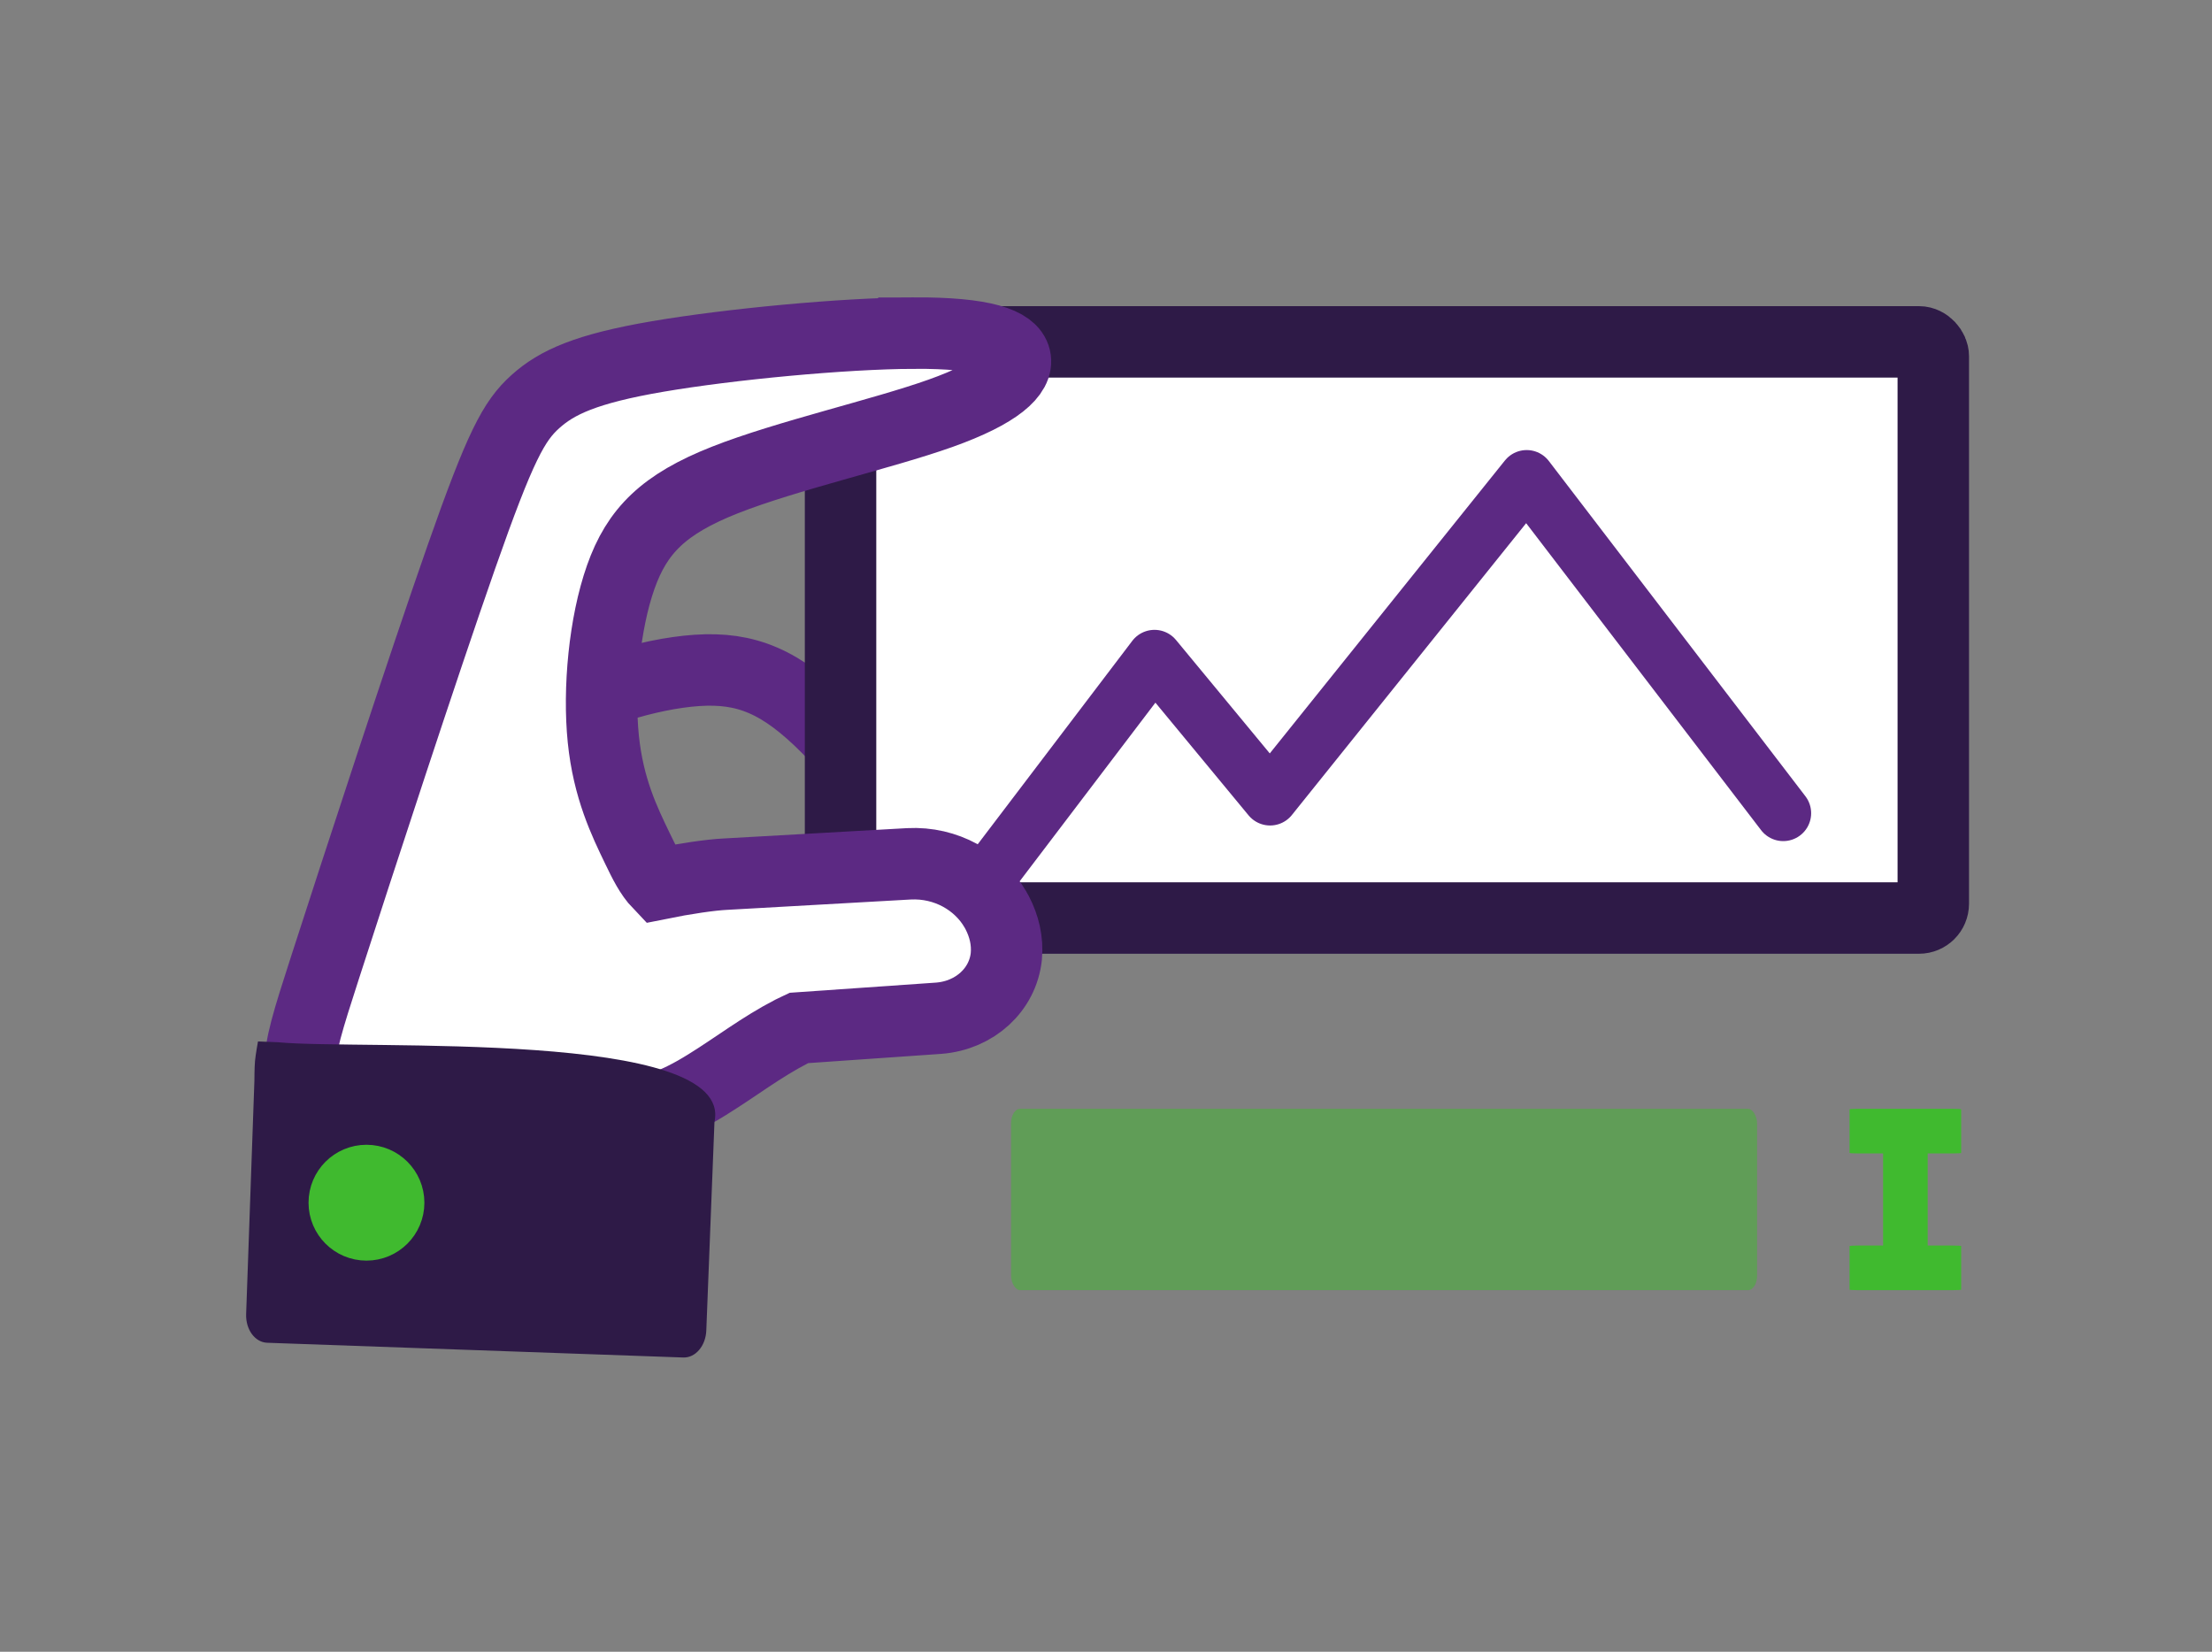
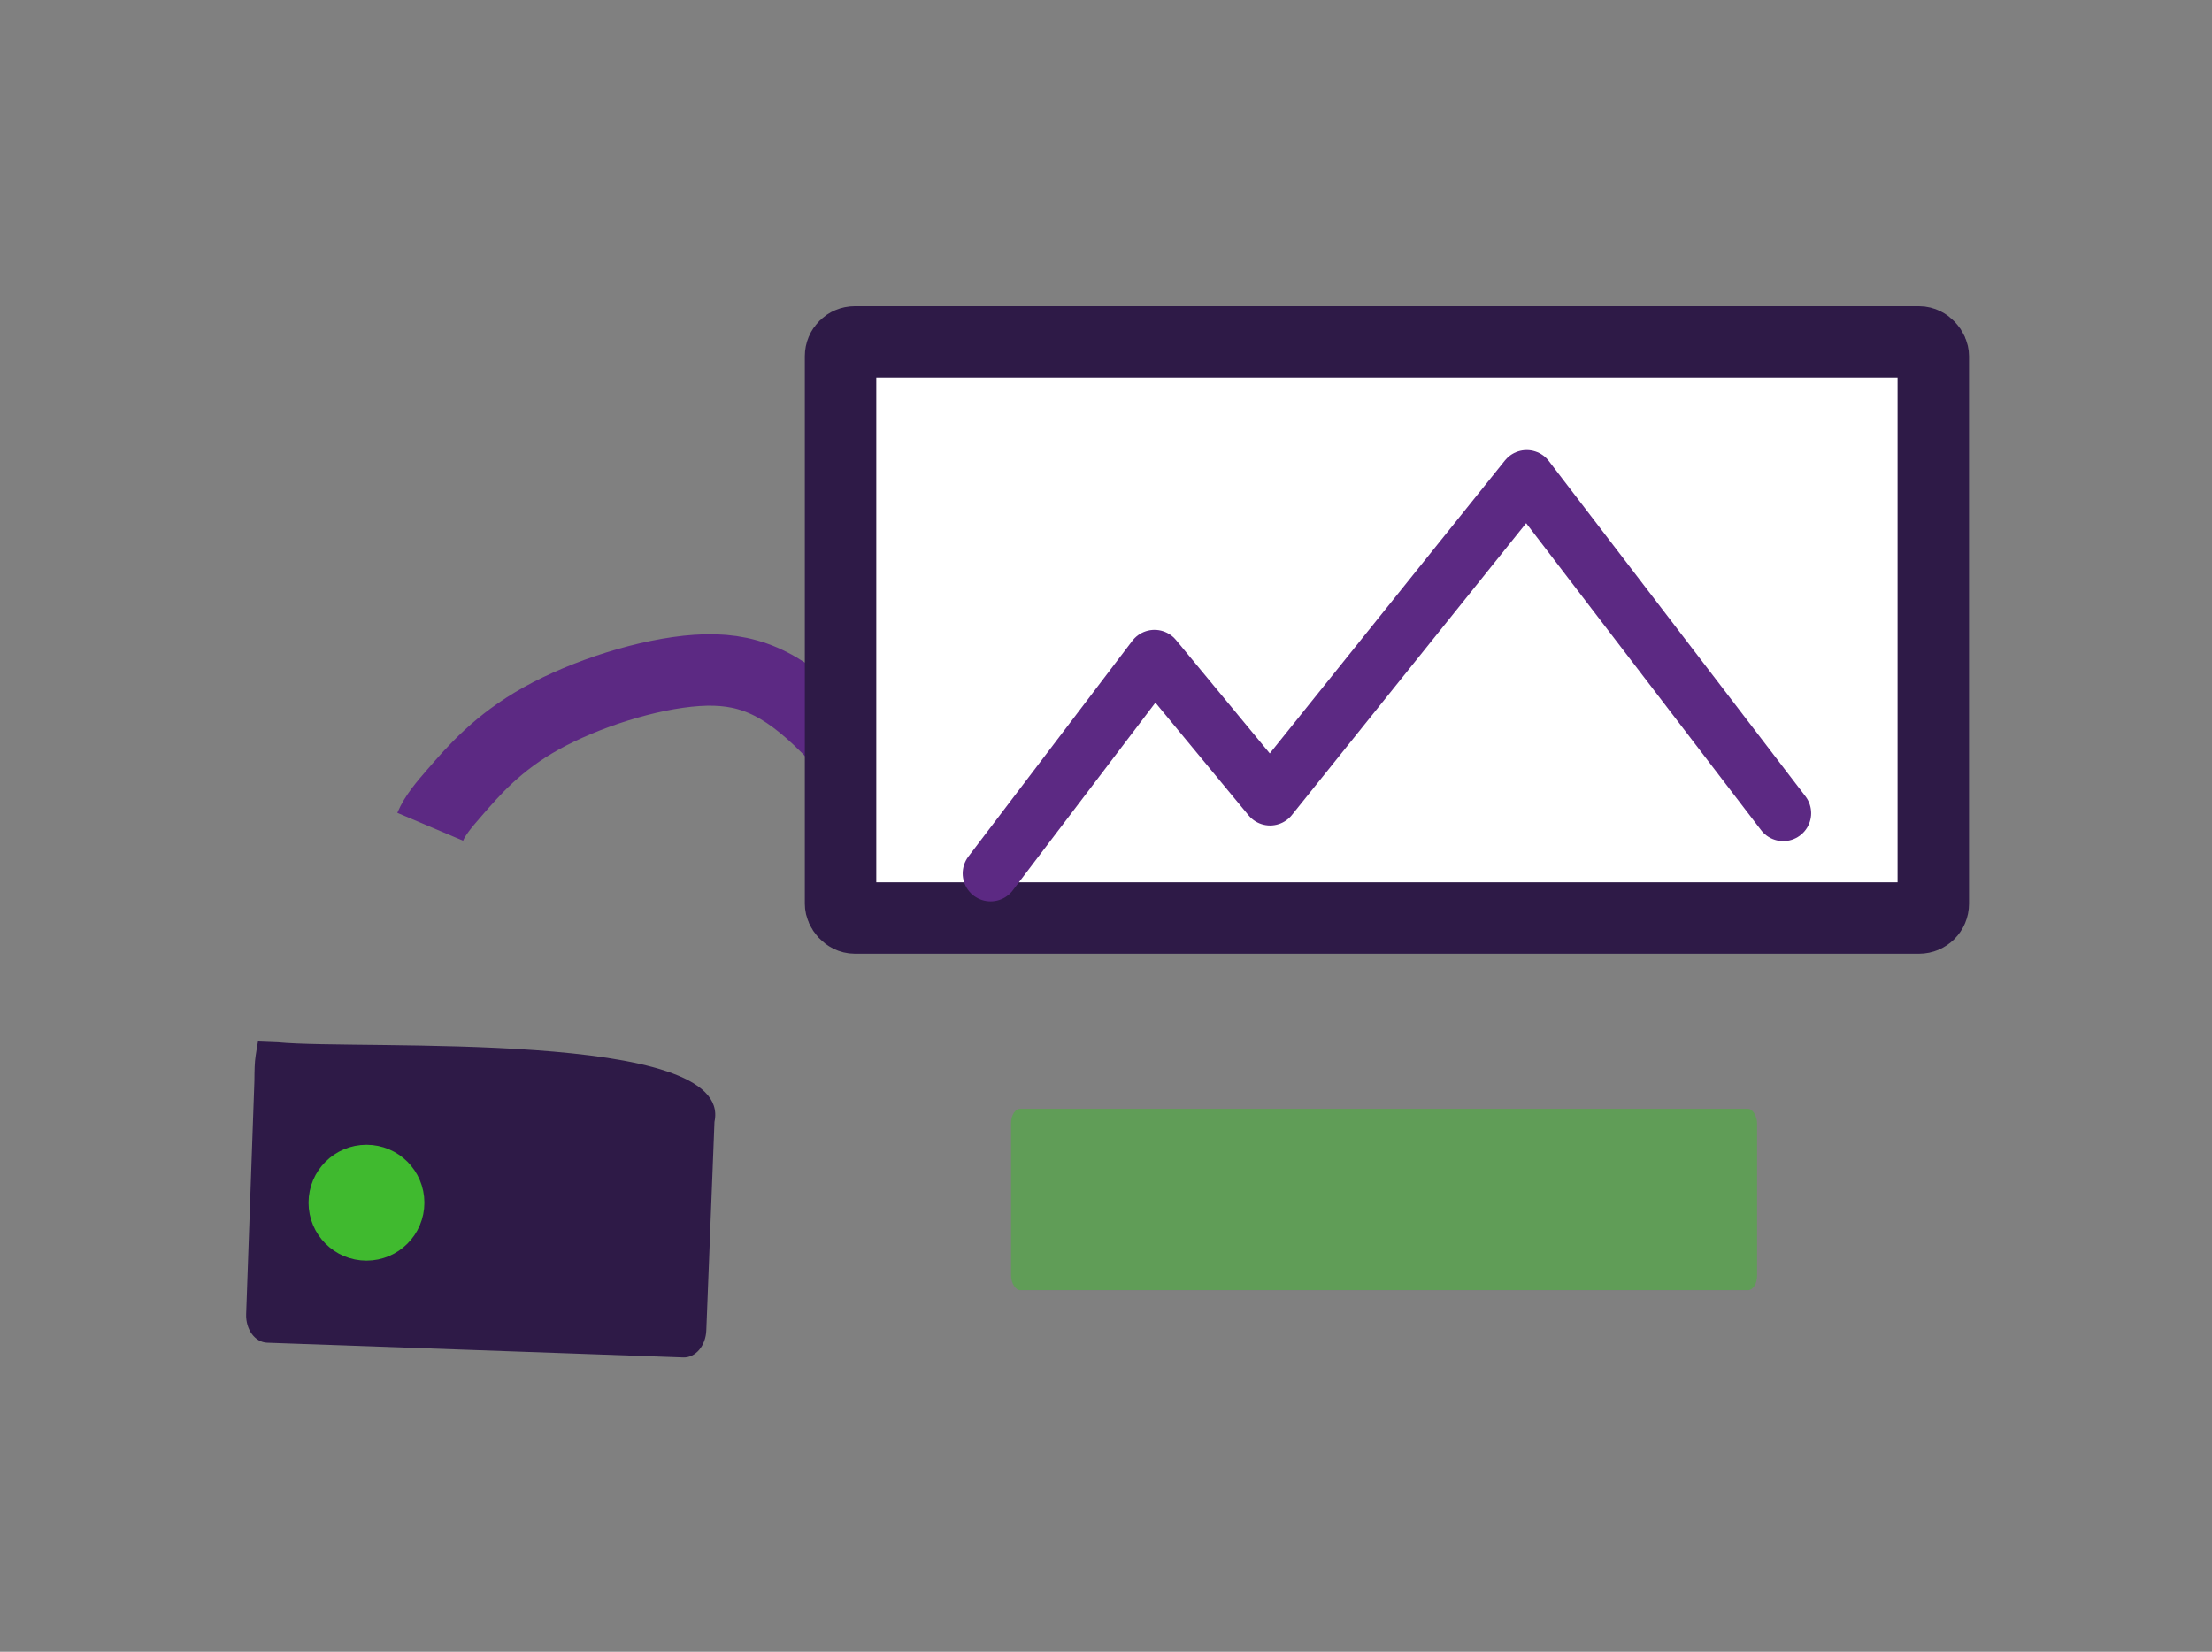
<svg xmlns="http://www.w3.org/2000/svg" xmlns:ns1="http://www.inkscape.org/namespaces/inkscape" xmlns:ns2="http://sodipodi.sourceforge.net/DTD/sodipodi-0.dtd" xmlns:xlink="http://www.w3.org/1999/xlink" width="154.962" height="115.708" viewBox="0 0 41 30.614" version="1.1" id="svg5" ns1:version="1.1.2 (1:1.1+202205011111+08b2f3d93c)" ns2:docname="benefits-collab-editing.svg">
  <rect x="0" y="0" width="41" height="30.614" fill="#808080" stroke="none" />
  <ns2:namedview id="namedview7" pagecolor="#c5c9c5" bordercolor="#666666" borderopacity="1.0" ns1:pageshadow="2" ns1:pageopacity="0" ns1:pagecheckerboard="0" ns1:document-units="mm" showgrid="false" borderlayer="true" ns1:showpageshadow="false" units="px" width="1920px" ns1:zoom="2.12" ns1:cx="59.669811" ns1:cy="133.49057" ns1:window-width="1364" ns1:window-height="1043" ns1:window-x="556" ns1:window-y="97" ns1:window-maximized="0" ns1:current-layer="layer1" fit-margin-top="0" fit-margin-left="0" fit-margin-right="0" fit-margin-bottom="0" />
  <defs id="defs2">
    <linearGradient id="linearGradient10067">
      <stop id="stop10063" offset="0" style="stop-color:#5C2983;stop-opacity:1" />
      <stop id="stop10065" offset="1" style="stop-color:#40ba2f;stop-opacity:1" />
    </linearGradient>
    <marker style="overflow:visible" id="marker10255" refX="0" refY="0" orient="auto">
      <path transform="scale(0.4)" style="fill:#40ba2f;fill-opacity:1;fill-rule:evenodd;stroke:#40ba2f;stroke-width:1pt;stroke-opacity:1" d="M -5,-5 V 5 H 5 V -5 Z" id="path10253" />
    </marker>
    <linearGradient id="linearGradient10550">
      <stop id="stop10548" offset="0" style="stop-color:#40ba2f;stop-opacity:1" />
      <stop id="stop10546" offset="1" style="stop-color:#5C2983;stop-opacity:1" />
    </linearGradient>
    <marker orient="auto" refY="0" refX="0" id="marker9268" style="overflow:visible">
      <path id="path9266" d="M -5,-5 V 5 H 5 V -5 Z" style="fill:#40ba2f;fill-opacity:1;fill-rule:evenodd;stroke:#40ba2f;stroke-width:1pt;stroke-opacity:1" transform="scale(0.4)" />
    </marker>
    <filter height="1.175" y="-0.088" width="1.175" x="-0.088" id="filter13682" style="color-interpolation-filters:sRGB">
      <feGaussianBlur id="feGaussianBlur13684" stdDeviation="0.679" />
    </filter>
    <linearGradient y2="141.242" x2="529.597" y1="140.477" x1="515.251" gradientTransform="matrix(1.171,-1.171,1.171,1.171,-720.581,499.762)" gradientUnits="userSpaceOnUse" id="linearGradient894" xlink:href="#linearGradient10067" />
    <linearGradient y2="155.152" x2="509.164" y1="165.242" x1="509.164" gradientTransform="matrix(1.171,-1.171,1.171,1.171,-720.581,499.762)" gradientUnits="userSpaceOnUse" id="linearGradient896" xlink:href="#linearGradient10550" />
    <linearGradient y2="162.856" x2="530.768" y1="149.353" x1="517.265" gradientTransform="matrix(1.171,-1.171,1.171,1.171,-720.581,499.762)" gradientUnits="userSpaceOnUse" id="linearGradient898" xlink:href="#linearGradient10067" />
    <ns1:path-effect live_update="true" vertical_mirror="false" horizontal_mirror="false" is_visible="true" id="path-effect2442" gridpoint32x33x34x35="578.631,143.563" gridpoint29x31="592.484,143.563" gridpoint28x30="564.778,143.563" gridpoint25x27="606.336,143.563" gridpoint24x26="550.926,143.563" gridpoint22x23="578.631,147.028" gridpoint20x21="578.631,140.098" gridpoint19="592.484,147.028" gridpoint18="564.778,147.028" gridpoint17="592.484,140.098" gridpoint16="564.778,140.098" gridpoint15="606.336,147.028" gridpoint14="550.926,147.028" gridpoint13="606.336,140.098" gridpoint12="550.926,140.098" gridpoint10x11="578.631,151.76" gridpoint8x9="578.631,134.966" gridpoint7="592.484,150.493" gridpoint6="564.778,150.493" gridpoint5="592.484,136.633" gridpoint4="564.778,136.633" gridpoint3="604.203,150.026" gridpoint2="552.659,149.626" gridpoint1="604.536,137.1" gridpoint0="552.659,137.367" effect="lattice2" lpeversion="0" perimetral="false" />
    <marker orient="auto" refY="0" refX="0" id="marker10255-7" style="overflow:visible">
      <path id="path10253-5" d="M -5,-5 V 5 H 5 V -5 Z" style="fill:#40ba2f;fill-opacity:1;fill-rule:evenodd;stroke:#40ba2f;stroke-width:1pt;stroke-opacity:1" transform="scale(0.4)" />
    </marker>
    <marker style="overflow:visible" id="marker9268-6" refX="0" refY="0" orient="auto">
      <path transform="scale(0.4)" style="fill:#40ba2f;fill-opacity:1;fill-rule:evenodd;stroke:#40ba2f;stroke-width:1pt;stroke-opacity:1" d="M -5,-5 V 5 H 5 V -5 Z" id="path9266-2" />
    </marker>
    <filter style="color-interpolation-filters:sRGB" id="filter13682-9" x="-0.048" width="1.096" y="-0.048" height="1.096">
      <feGaussianBlur stdDeviation="0.679" id="feGaussianBlur13684-1" />
    </filter>
    <marker style="overflow:visible" id="marker10255-4" refX="0" refY="0" orient="auto">
-       <path transform="scale(0.4)" style="fill:#40ba2f;fill-opacity:1;fill-rule:evenodd;stroke:#40ba2f;stroke-width:1pt;stroke-opacity:1" d="M -5,-5 V 5 H 5 V -5 Z" id="path10253-9" />
-     </marker>
+       </marker>
    <marker orient="auto" refY="0" refX="0" id="marker10255-0" style="overflow:visible">
      <path id="path10253-93" d="M -5,-5 V 5 H 5 V -5 Z" style="fill:#40ba2f;fill-opacity:1;fill-rule:evenodd;stroke:#40ba2f;stroke-width:1pt;stroke-opacity:1" transform="scale(0.4)" ns1:connector-curvature="0" />
    </marker>
    <marker style="overflow:visible" id="marker9268-62" refX="0" refY="0" orient="auto">
      <path transform="scale(0.4)" style="fill:#40ba2f;fill-opacity:1;fill-rule:evenodd;stroke:#40ba2f;stroke-width:1pt;stroke-opacity:1" d="M -5,-5 V 5 H 5 V -5 Z" id="path9266-6" ns1:connector-curvature="0" />
    </marker>
    <filter style="color-interpolation-filters:sRGB" id="filter13682-1" x="-0.048" width="1.096" y="-0.048" height="1.096">
      <feGaussianBlur stdDeviation="0.679" id="feGaussianBlur13684-8" />
    </filter>
    <marker style="overflow:visible" id="marker10255-4-7" refX="0" refY="0" orient="auto">
      <path transform="scale(0.4)" style="fill:#40ba2f;fill-opacity:1;fill-rule:evenodd;stroke:#40ba2f;stroke-width:1pt;stroke-opacity:1" d="M -5,-5 V 5 H 5 V -5 Z" id="path10253-9-9" ns1:connector-curvature="0" />
    </marker>
    <linearGradient xlink:href="#cloud_gradient" id="linearGradient2871" gradientUnits="userSpaceOnUse" x1="694.135" y1="891.494" x2="794.397" y2="802.062" gradientTransform="translate(-72.111,19.322)" />
    <linearGradient id="cloud_gradient">
      <stop style="stop-color:#5C2983;stop-opacity:1" offset="0" id="stop2723" />
      <stop style="stop-color:#ffffff;stop-opacity:1" offset="1" id="stop2725" />
    </linearGradient>
    <marker style="overflow:visible" id="marker10255-2" refX="0" refY="0" orient="auto">
      <path transform="scale(0.4)" style="fill:#40ba2f;fill-opacity:1;fill-rule:evenodd;stroke:#40ba2f;stroke-width:1pt;stroke-opacity:1" d="M -5,-5 V 5 H 5 V -5 Z" id="path10253-3" />
    </marker>
    <marker orient="auto" refY="0" refX="0" id="marker9268-9" style="overflow:visible">
-       <path id="path9266-22" d="M -5,-5 V 5 H 5 V -5 Z" style="fill:#40ba2f;fill-opacity:1;fill-rule:evenodd;stroke:#40ba2f;stroke-width:1pt;stroke-opacity:1" transform="scale(0.4)" />
-     </marker>
+       </marker>
    <filter height="1.096" y="-0.048" width="1.096" x="-0.048" id="filter13682-8" style="color-interpolation-filters:sRGB">
      <feGaussianBlur id="feGaussianBlur13684-9" stdDeviation="0.679" />
    </filter>
    <marker orient="auto" refY="0" refX="0" id="marker10255-4-73" style="overflow:visible">
      <path id="path10253-9-6" d="M -5,-5 V 5 H 5 V -5 Z" style="fill:#40ba2f;fill-opacity:1;fill-rule:evenodd;stroke:#40ba2f;stroke-width:1pt;stroke-opacity:1" transform="scale(0.4)" />
    </marker>
    <clipPath id="clipPath921">
      <rect ry="0.606" rx="0.606" y="-2.717" x="42.36" height="39" width="39" id="rect923" style="opacity:1;fill:#2e1a47;fill-opacity:1;stroke:none;stroke-width:3;stroke-linecap:round;stroke-linejoin:round;stroke-miterlimit:4;stroke-dasharray:none;stroke-dashoffset:0;stroke-opacity:1" />
    </clipPath>
    <clipPath id="clipPath1060">
-       <rect y="31.992" x="39.277" height="59.445" width="59.445" id="rect1062" style="opacity:1;fill:#ed333b;fill-opacity:1;stroke:none;stroke-width:1.656;stroke-linecap:round;stroke-linejoin:round;stroke-miterlimit:4;stroke-dasharray:none;stroke-dashoffset:13.602;stroke-opacity:1;paint-order:normal" />
-     </clipPath>
+       </clipPath>
    <marker style="overflow:visible" id="marker10255-1" refX="0" refY="0" orient="auto">
      <path transform="scale(0.4)" style="fill:#40ba2f;fill-opacity:1;fill-rule:evenodd;stroke:#40ba2f;stroke-width:1pt;stroke-opacity:1" d="M -5,-5 V 5 H 5 V -5 Z" id="path10253-94" />
    </marker>
    <marker orient="auto" refY="0" refX="0" id="marker9268-4" style="overflow:visible">
      <path id="path9266-5" d="M -5,-5 V 5 H 5 V -5 Z" style="fill:#40ba2f;fill-opacity:1;fill-rule:evenodd;stroke:#40ba2f;stroke-width:1pt;stroke-opacity:1" transform="scale(0.4)" />
    </marker>
    <filter height="1.175" y="-0.088" width="1.175" x="-0.088" id="filter13682-0" style="color-interpolation-filters:sRGB">
      <feGaussianBlur id="feGaussianBlur13684-3" stdDeviation="0.679" />
    </filter>
  </defs>
  <g ns1:label="Calque 1" ns1:groupmode="layer" id="layer1" transform="translate(-345.923,-138.201)">
    <g id="g2477" transform="matrix(0.265,0,0,0.265,348.167,135.252)">
      <g id="benefits-collab-editing-textandcursor">
        <rect ry="1" rx="0.637" y="88.678" x="62.251" height="12.686" width="52.178" id="benefits-collab-editing-text" style="opacity:0.5;fill:#40ba2f;fill-opacity:1;stroke:none;stroke-width:1.561;stroke-linecap:butt;stroke-linejoin:bevel;stroke-miterlimit:4;stroke-dasharray:none;stroke-dashoffset:0;stroke-opacity:1" />
-         <path style="opacity:1;fill:#40ba2f;fill-opacity:1;stroke:none;stroke-width:1.561;stroke-linecap:butt;stroke-linejoin:bevel;stroke-miterlimit:4;stroke-dasharray:none;stroke-dashoffset:0;stroke-opacity:1" d="m 121.514,88.678 c -0.341,0 -0.615,0.018 -0.615,0.039 v 3.047 c 0,0.021 0.274,0.037 0.615,0.037 h 1.729 v 6.441 h -1.729 c -0.341,-10e-7 -0.615,0.016 -0.615,0.037 v 3.047 c 0,0.021 0.274,0.039 0.615,0.039 h 1.766 3.047 1.764 c 0.341,0 0.615,-0.018 0.615,-0.039 v -3.047 c 0,-0.021 -0.274,-0.037 -0.615,-0.037 h -1.727 v -6.441 h 1.727 c 0.341,0 0.615,-0.016 0.615,-0.037 v -3.047 c 0,-0.021 -0.274,-0.039 -0.615,-0.039 h -1.764 -3.047 z" id="benefits-collab-editing-cursor" />
      </g>
      <path style="fill:none;stroke:#5c2983;stroke-width:4.998;stroke-linecap:butt;stroke-linejoin:miter;stroke-miterlimit:4;stroke-dasharray:none;stroke-opacity:1" d="m 21.622,68.953 c 0.347,-0.819 0.969,-1.542 1.692,-2.375 1.353,-1.557 3.036,-3.516 6.083,-5.21 3.047,-1.694 7.453,-3.121 10.879,-3.351 3.426,-0.229 5.871,0.744 9.121,4.015 3.25,3.272 7.307,8.846 10.237,12.004" id="benefits-collab-editing-hand-finger" />
      <rect style="display:inline;opacity:1;fill:#ffffff;fill-opacity:1;stroke:#2e1a47;stroke-width:4.998;stroke-linecap:butt;stroke-linejoin:bevel;stroke-miterlimit:4;stroke-dasharray:none;stroke-dashoffset:0;stroke-opacity:1" id="rect3156" width="76.431" height="40.296" x="50.324" y="35.039" rx="1" ry="1" />
      <path style="fill:none;stroke:#5c2983;stroke-width:3.903;stroke-linecap:round;stroke-linejoin:round;stroke-miterlimit:4;stroke-dasharray:none;stroke-opacity:1" d="M 60.818,72.218 72.282,57.132 80.368,66.912 98.314,44.557 116.26,68.004" id="benefits-collab-editing-img" />
-       <path id="benefits-collab-editing-hand" d="m 55.453,34.425 c -4.935,0.02 -12.902,0.779 -17.916,1.635 -5.014,0.857 -7.062,1.809 -8.562,3.16 -1.5,1.351 -2.449,3.099 -5.173,10.864 -2.723,7.765 -7.199,21.479 -9.545,28.742 -2.346,7.263 -2.517,7.934 1.159,8.809 3.676,0.875 11.204,1.948 16.159,1.891 4.954,-0.058 7.334,-1.244 9.4,-2.523 2.066,-1.279 3.81,-2.644 5.954,-3.747 0.159,-0.082 0.332,-0.154 0.496,-0.233 l 9.774,-0.679 c 2.532,-0.203 4.469,-1.999 4.719,-4.315 0.105,-1.101 -0.155,-2.135 -0.633,-3.057 -0.043,-0.08 -0.081,-0.158 -0.13,-0.236 -1.146,-1.98 -3.438,-3.326 -6.053,-3.191 l -12.846,0.724 c -1.004,0.048 -2.784,0.305 -4.631,0.679 -0.615,-0.642 -1.034,-1.499 -1.513,-2.493 -0.896,-1.858 -2.03,-4.178 -2.382,-7.647 -0.352,-3.469 0.077,-8.08 1.22,-11.318 1.143,-3.238 3.003,-5.1 7.292,-6.793 4.289,-1.693 11.013,-3.217 15.072,-4.662 4.059,-1.445 5.465,-2.814 5.218,-3.861 -0.246,-1.047 -2.143,-1.769 -7.079,-1.75 z" style="fill:#ffffff;stroke:#5c2983;stroke-width:4.998;stroke-linecap:butt;stroke-linejoin:miter;stroke-miterlimit:4;stroke-dasharray:none;stroke-opacity:1" />
      <g id="benefits-collab-editing-wrist">
        <path id="rect127517-3" d="M 40.934,104.178 41.505,89.591 C 42.913,83.07 16.79,84.591 10.966,84.023 L 9.577,83.968 c 0,0 -0.166,0.904 -0.208,1.365 -0.042,0.461 -0.043,1.393 -0.043,1.393 L 8.748,103.037 c -0.038,1.081 0.618,1.975 1.473,2.005 l 29.102,1.031 c 0.854,0.03 1.573,-0.815 1.611,-1.896 z" style="display:inline;opacity:1;fill:#2e1a47;fill-opacity:1;stroke:none;stroke-width:5.223;stroke-linecap:round;stroke-linejoin:bevel;stroke-miterlimit:4;stroke-dasharray:none;stroke-dashoffset:30;stroke-opacity:1" />
        <circle r="1.901" cy="95.246" cx="17.164" id="benefits-collab-editing-shirt-btn" style="display:inline;opacity:1;fill:#40ba2f;fill-opacity:1;stroke:#40ba2f;stroke-width:4.301;stroke-linecap:round;stroke-linejoin:bevel;stroke-miterlimit:4;stroke-dasharray:none;stroke-dashoffset:30;stroke-opacity:1" />
      </g>
    </g>
  </g>
</svg>